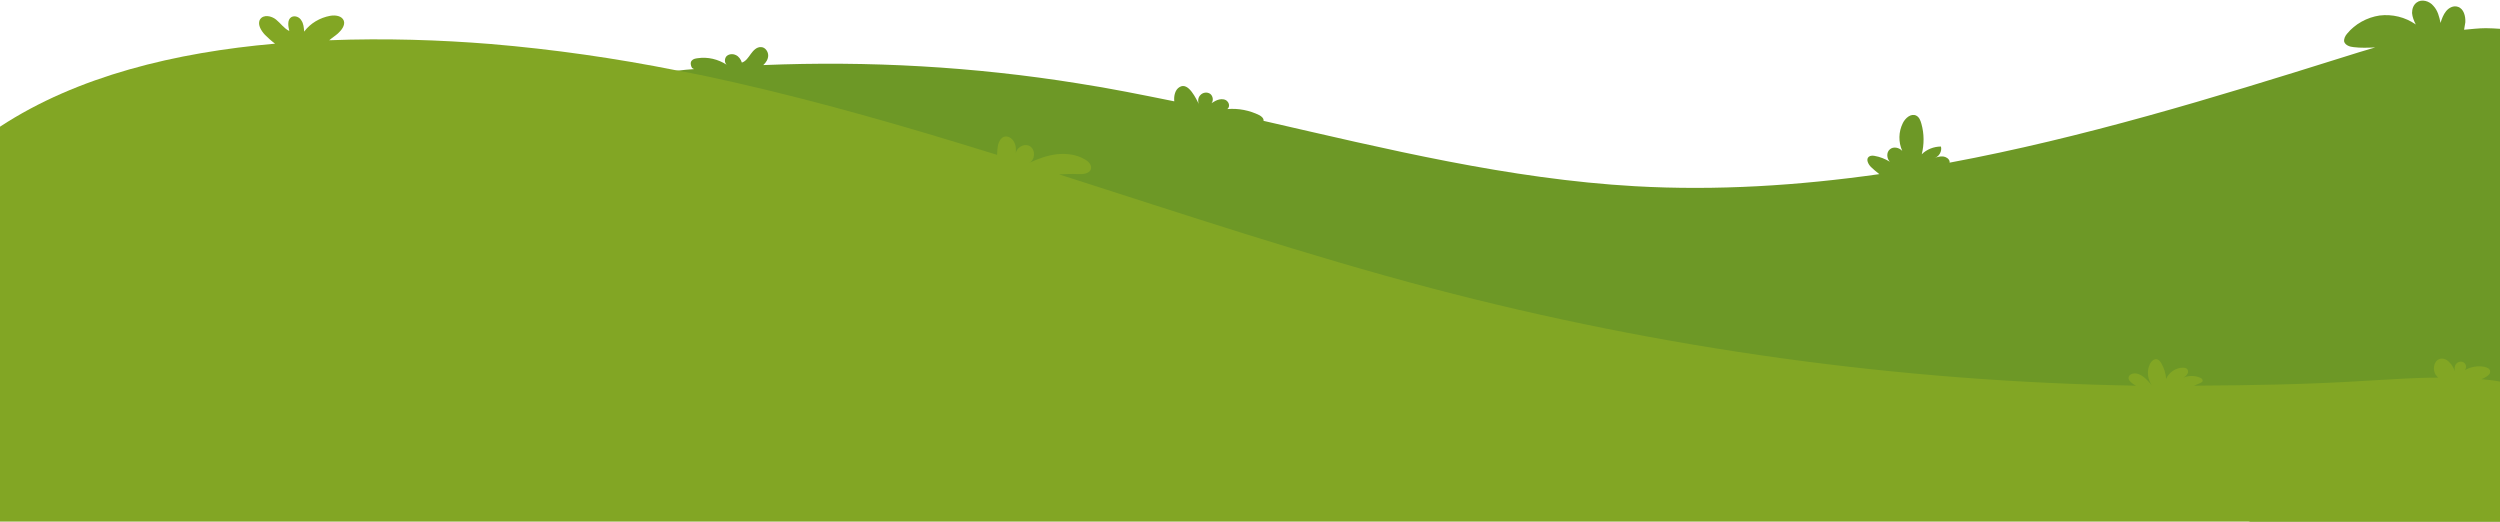
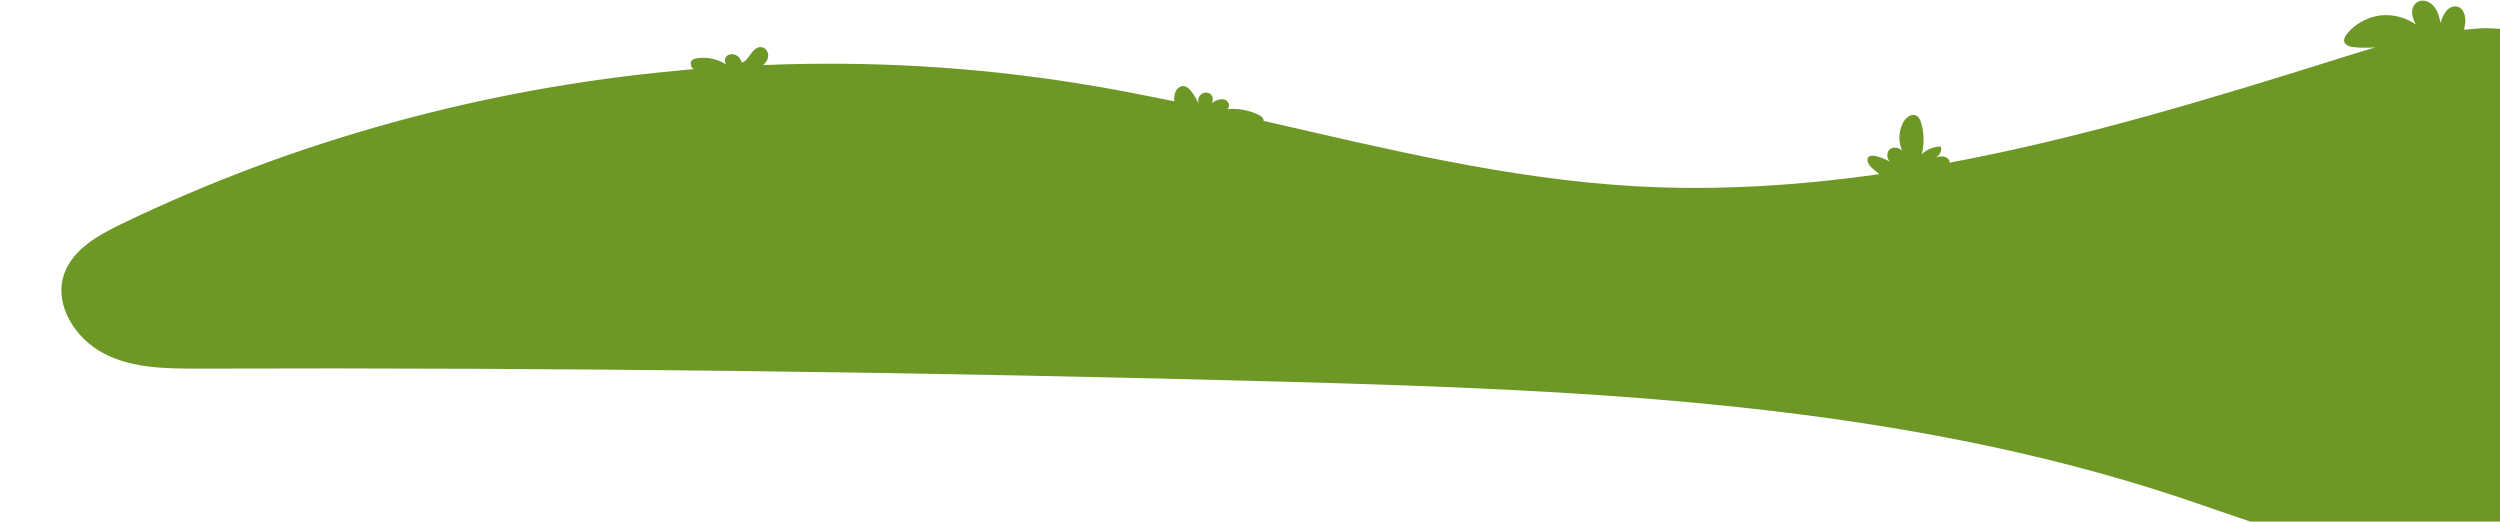
<svg xmlns="http://www.w3.org/2000/svg" fill="#000000" height="18.8" preserveAspectRatio="xMidYMid meet" version="1" viewBox="3.0 38.6 90.0 18.8" width="90" zoomAndPan="magnify">
  <g id="change1_1">
    <path d="M93,39.637v17.741h-8.988c-0.836-0.279-1.673-0.58-2.509-0.859 c-10.237-3.401-21.198-3.869-31.992-4.17c-13.102-0.357-26.216-0.524-39.33-0.479c-1.16,0-2.386,0-3.423-0.535 c-1.048-0.535-1.829-1.762-1.45-2.866c0.312-0.892,1.215-1.394,2.063-1.806 c6.267-3.022,13.091-4.884,20.027-5.52c0.201-0.022,0.39-0.045,0.591-0.056 c-0.022-0.011-0.056-0.022-0.078-0.045c-0.045-0.078-0.067-0.19-0.011-0.257 c0.056-0.067,0.134-0.078,0.212-0.089c0.368-0.056,0.736,0.034,1.048,0.234c-0.089-0.078-0.078-0.234,0-0.312 c0.089-0.078,0.223-0.089,0.335-0.033c0.1,0.045,0.178,0.156,0.212,0.268c0.145-0.044,0.234-0.19,0.323-0.312 c0.089-0.123,0.212-0.257,0.368-0.245c0.145,0,0.257,0.156,0.257,0.301c0,0.134-0.078,0.256-0.178,0.346 c3.791-0.156,7.583,0.056,11.329,0.658c1.16,0.178,2.308,0.413,3.468,0.647c-0.022-0.201,0.033-0.424,0.19-0.513 c0.323-0.201,0.602,0.435,0.714,0.647c-0.067-0.112-0.056-0.268,0.034-0.357c0.089-0.1,0.245-0.123,0.357-0.045 c0.1,0.078,0.123,0.245,0.045,0.335c0.089-0.056,0.178-0.112,0.279-0.134c0.1-0.022,0.223-0.011,0.29,0.067 c0.078,0.078,0.089,0.212,0,0.279c0.401-0.034,0.803,0.045,1.16,0.223c0.078,0.045,0.156,0.112,0.145,0.201 c4.427,1.015,8.843,2.096,13.37,2.353c2.944,0.167,5.888-0.022,8.798-0.435 c-0.111-0.089-0.223-0.178-0.301-0.257c-0.1-0.1-0.19-0.279-0.078-0.368 c0.056-0.045,0.134-0.045,0.201-0.033c0.201,0.033,0.39,0.112,0.557,0.212c-0.112-0.112-0.134-0.335,0-0.446 c0.123-0.112,0.335-0.067,0.446,0.056c-0.145-0.323-0.134-0.691,0.022-1.004c0.089-0.178,0.29-0.357,0.479-0.268 c0.112,0.056,0.156,0.178,0.19,0.301c0.1,0.357,0.1,0.736,0.011,1.093 c0.178-0.178,0.435-0.279,0.691-0.279c0.045,0.167-0.067,0.368-0.234,0.413 c0.1-0.034,0.201-0.067,0.312-0.056c0.1,0.011,0.212,0.078,0.234,0.178v0.045 c4.784-0.892,9.501-2.33,14.151-3.791c0.39-0.123,0.78-0.245,1.171-0.357 c-0.257,0.011-0.524,0.022-0.781-0.011c-0.134-0.011-0.29-0.067-0.335-0.19 c-0.022-0.1,0.033-0.212,0.1-0.29c0.29-0.357,0.725-0.591,1.171-0.658 c0.457-0.056,0.925,0.056,1.305,0.323c-0.067-0.134-0.123-0.268-0.134-0.413c0-0.145,0.045-0.29,0.167-0.379 c0.178-0.134,0.457-0.056,0.602,0.123c0.156,0.167,0.212,0.39,0.256,0.613 c0.045-0.145,0.1-0.301,0.201-0.424c0.1-0.123,0.268-0.212,0.424-0.156 c0.212,0.067,0.279,0.335,0.268,0.557c-0.011,0.089-0.033,0.178-0.045,0.268 c0.257-0.022,0.524-0.056,0.781-0.056C92.654,39.615,92.833,39.626,93,39.637z" fill="#6d9826" />
  </g>
  <g id="change2_1">
-     <path d="M93,52.338v5.04H3V43.161c2.788-1.829,6.334-2.676,9.902-2.989 c-0.134-0.1-0.257-0.212-0.368-0.323c-0.145-0.156-0.279-0.39-0.167-0.557c0.123-0.178,0.402-0.123,0.569,0.011 c0.167,0.134,0.29,0.324,0.479,0.413c-0.044-0.178-0.078-0.413,0.078-0.502c0.123-0.067,0.29,0,0.357,0.123 c0.078,0.112,0.089,0.257,0.1,0.401c0.223-0.301,0.569-0.502,0.937-0.569c0.19-0.033,0.424,0,0.491,0.178 c0.056,0.167-0.089,0.346-0.212,0.457c-0.1,0.089-0.212,0.156-0.312,0.245c2.018-0.078,3.992-0.011,5.798,0.134 c2.264,0.19,4.516,0.513,6.747,0.959c0.68,0.123,1.36,0.268,2.041,0.424c3.189,0.725,6.334,1.639,9.456,2.609 c0-0.123,0.011-0.245,0.033-0.357c0.034-0.123,0.089-0.234,0.201-0.29c0.145-0.056,0.312,0.045,0.379,0.19 c0.078,0.134,0.067,0.29,0.056,0.446c0-0.245,0.301-0.424,0.513-0.301c0.212,0.134,0.19,0.502-0.034,0.602 c0.312-0.145,0.647-0.268,0.993-0.312c0.346-0.034,0.703,0,1.004,0.178c0.134,0.067,0.268,0.201,0.234,0.346 c-0.044,0.178-0.29,0.201-0.479,0.19c-0.223-0.011-0.446,0-0.669,0.011c4.46,1.427,8.899,2.91,13.426,4.104 c8.274,2.175,16.794,3.357,25.346,3.502c-0.033-0.022-0.078-0.034-0.111-0.067 c-0.089-0.056-0.178-0.145-0.156-0.245c0.034-0.112,0.178-0.145,0.29-0.123 c0.223,0.045,0.39,0.245,0.546,0.424c-0.145-0.201-0.19-0.491-0.089-0.725 c0.045-0.123,0.156-0.245,0.279-0.212c0.067,0.022,0.112,0.078,0.145,0.134c0.1,0.178,0.167,0.368,0.178,0.569 c0.1-0.234,0.346-0.402,0.602-0.402c0.067,0,0.134,0.011,0.167,0.067c0.034,0.056,0.022,0.123-0.011,0.167 c-0.033,0.056-0.078,0.089-0.134,0.123c0.19-0.078,0.413-0.078,0.591,0c0.056,0.022,0.1,0.056,0.1,0.112 c0,0.045-0.056,0.067-0.1,0.089c-0.067,0.034-0.145,0.056-0.212,0.089c2.074-0.011,4.148-0.045,6.222-0.178 c0.848-0.045,1.706-0.112,2.565-0.112c-0.056-0.056-0.1-0.112-0.123-0.178 c-0.067-0.178-0.011-0.424,0.167-0.491c0.123-0.045,0.268,0.011,0.357,0.112 c0.1,0.089,0.156,0.212,0.212,0.335c-0.034-0.089-0.022-0.212,0.044-0.279c0.067-0.078,0.201-0.1,0.279-0.033 c0.078,0.056,0.1,0.19,0.022,0.268c0.212-0.123,0.468-0.167,0.703-0.123 c0.1,0.022,0.212,0.067,0.212,0.167c0.011,0.089-0.078,0.156-0.156,0.201 c-0.045,0.033-0.112,0.056-0.156,0.078C92.554,52.271,92.777,52.293,93,52.338z" fill="#82a624" />
-   </g>
+     </g>
</svg>